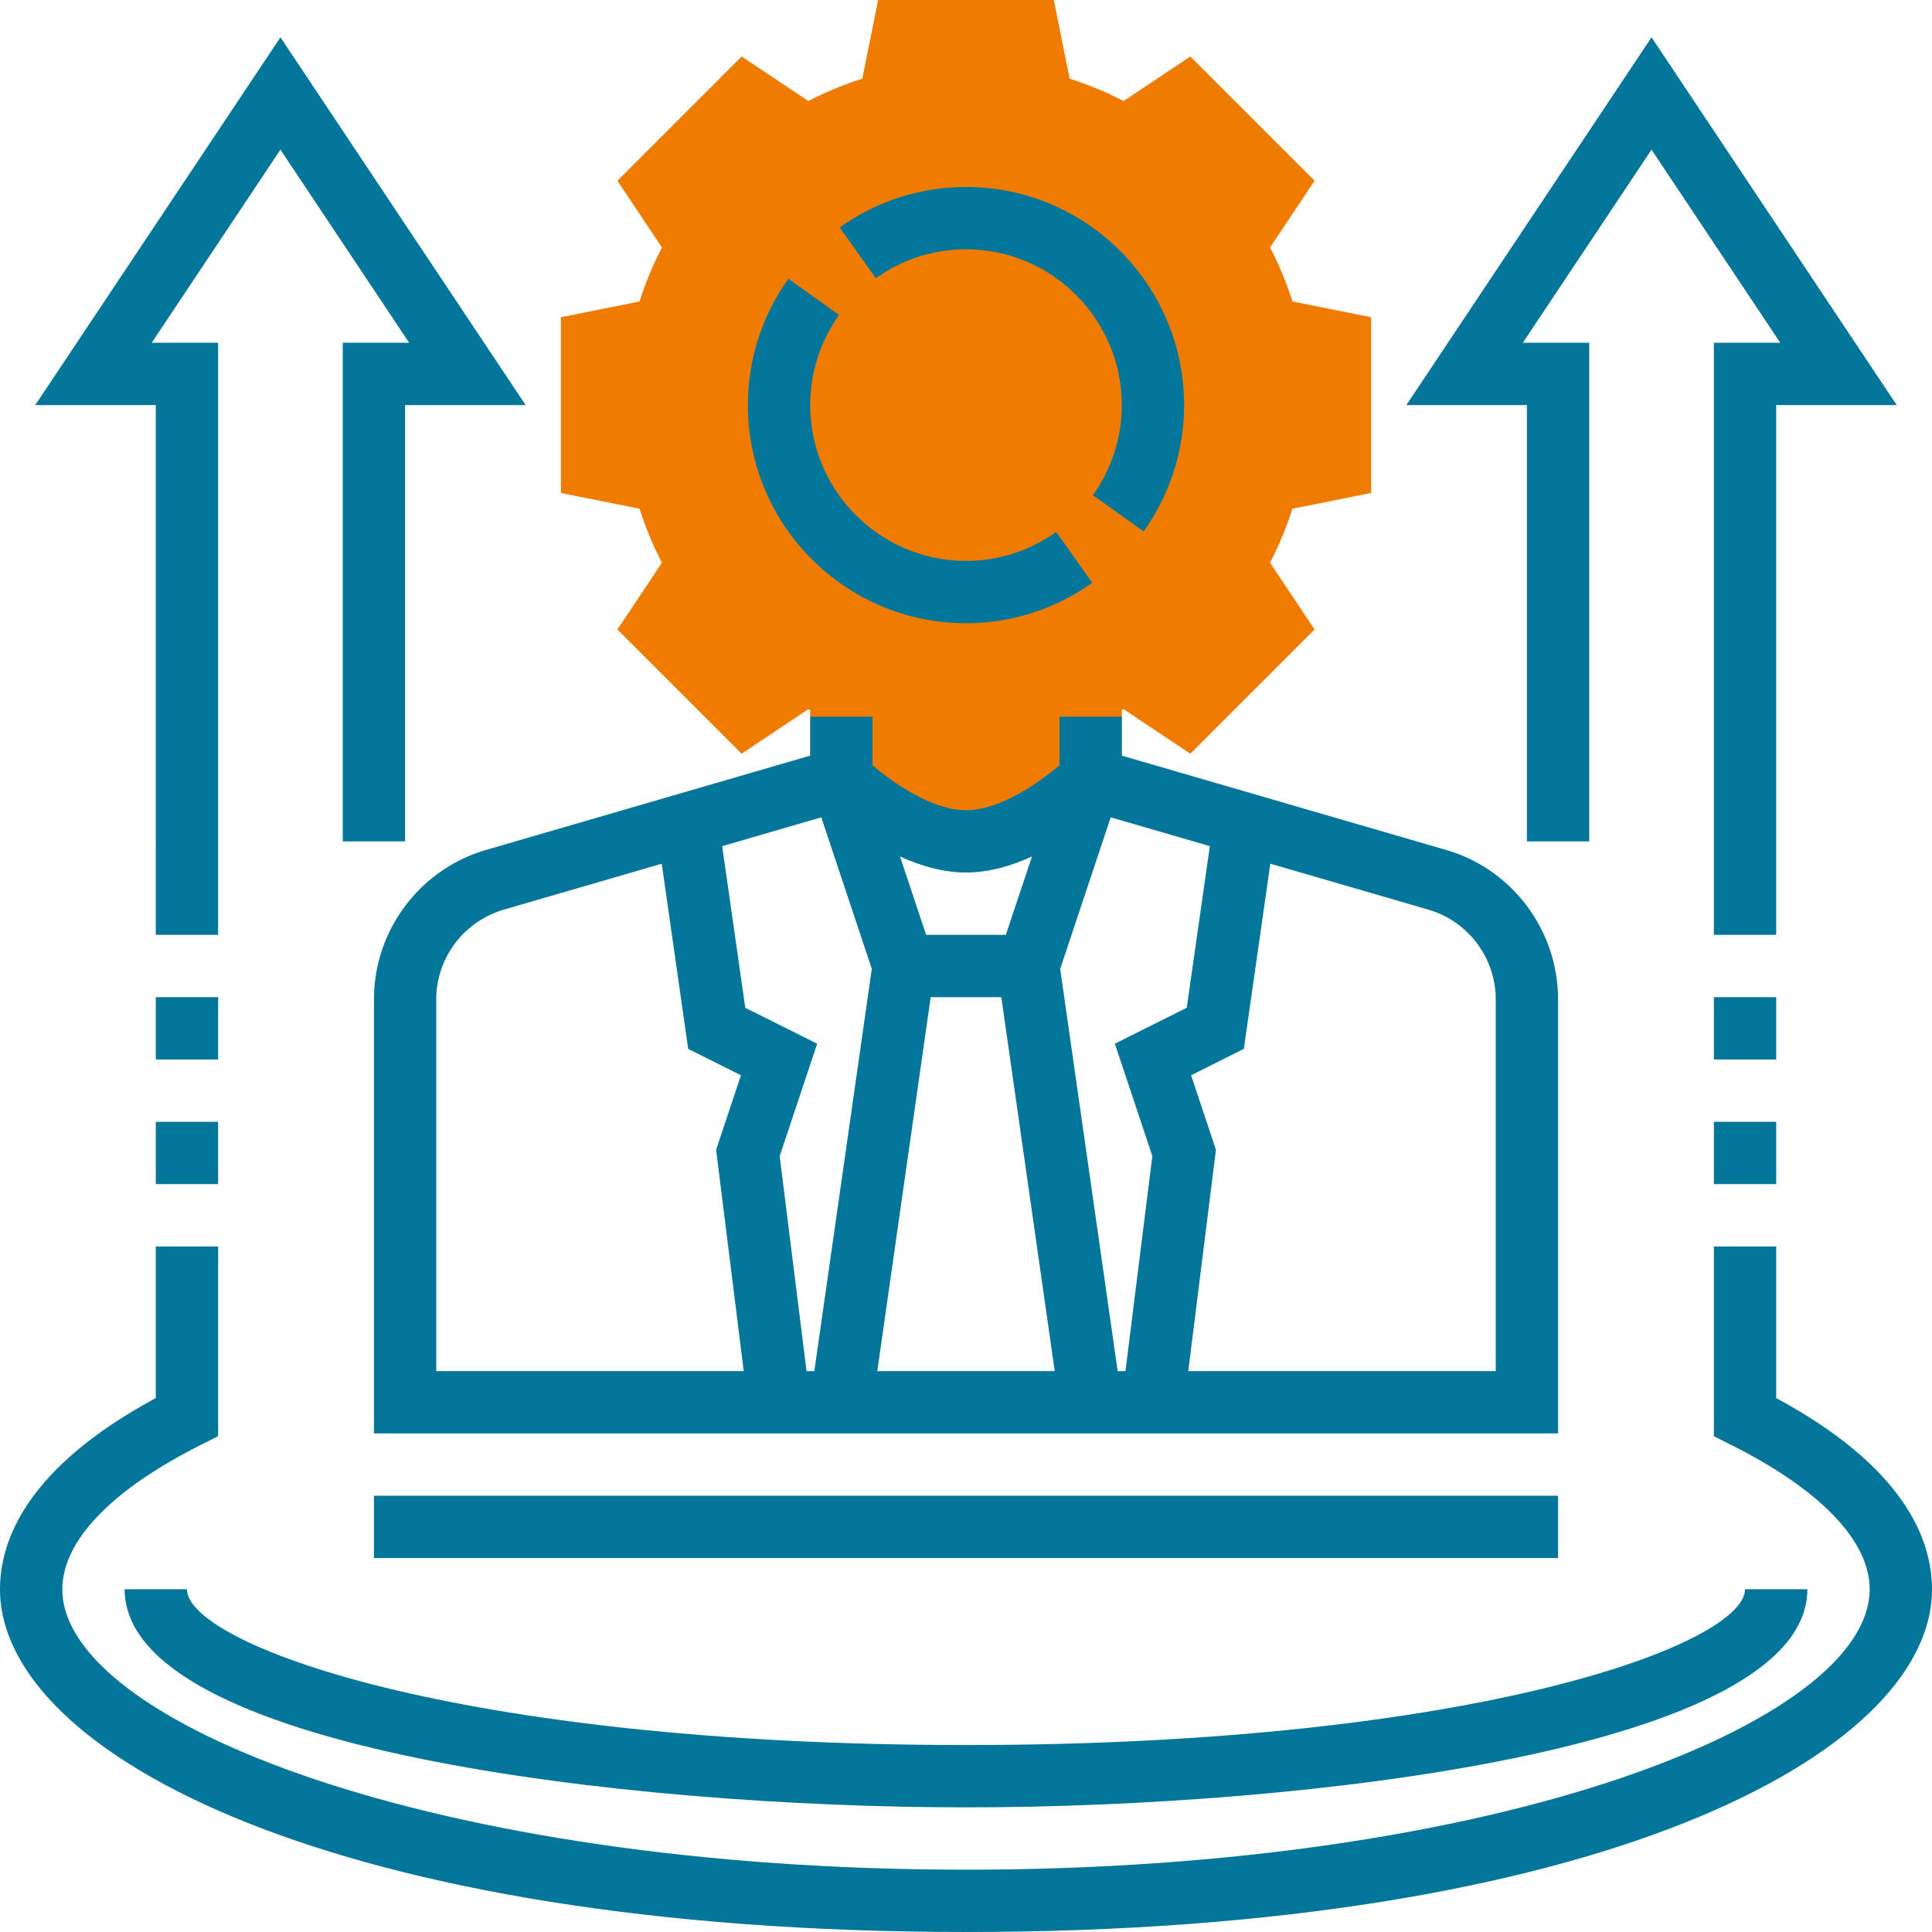
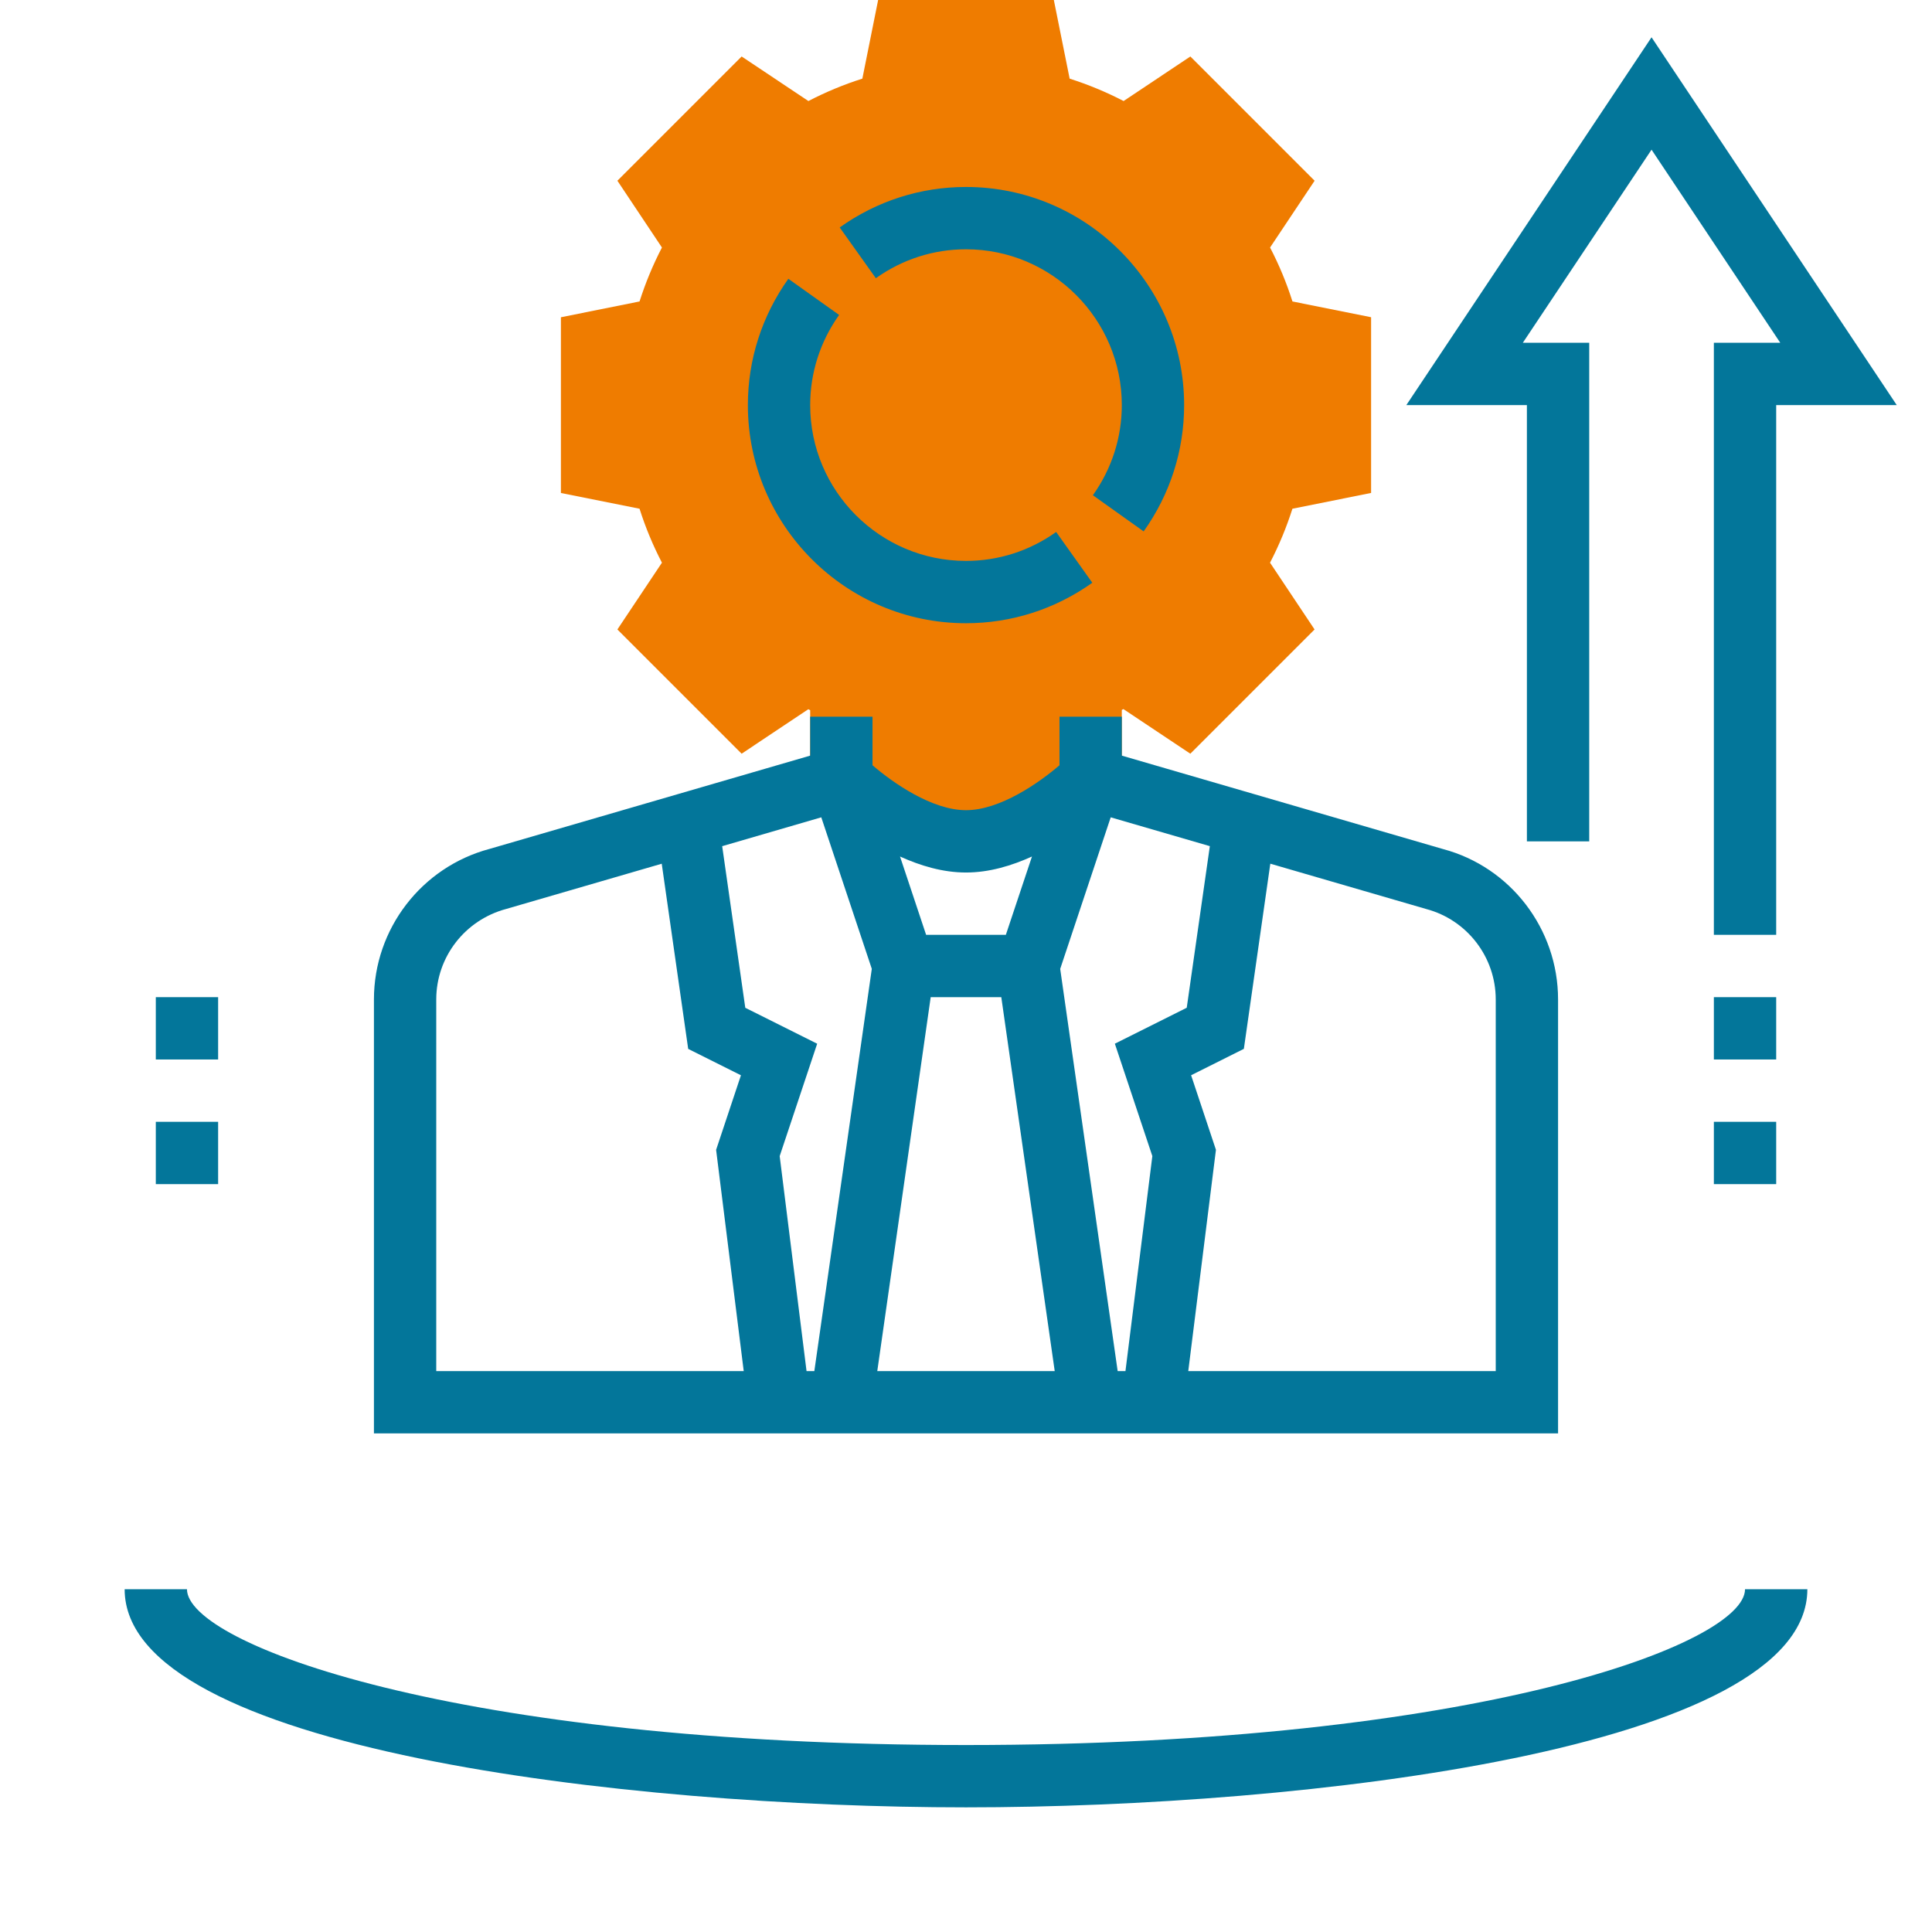
<svg xmlns="http://www.w3.org/2000/svg" version="1.1" width="512" height="512" x="0" y="0" viewBox="0 0 496 496" style="enable-background:new 0 0 512 512" xml:space="preserve" class="">
  <g>
    <path d="m352 126.551v-45.109l-20.191-4.051c-1.512-4.781-3.441-9.414-5.746-13.848l11.434-17.145-31.895-31.895-17.145 11.434c-4.441-2.305-9.074-4.227-13.848-5.746l-4.059-20.191h-45.109l-4.051 20.191c-4.781 1.512-9.414 3.441-13.848 5.746l-17.145-11.434-31.895 31.895 11.434 17.145c-2.305 4.441-4.227 9.074-5.746 13.848l-20.191 4.059v45.109l20.191 4.051c1.512 4.781 3.441 9.414 5.746 13.848l-11.434 17.145 31.895 31.895 17.121-11.418c.168.09.32.168.48.25v17.672c26.664 21.336 53.336 21.336 80 0v-17.754c.145-.07.273-.141.414-.207l17.18 11.457 31.895-31.895-11.434-17.145c2.305-4.441 4.227-9.074 5.746-13.848zm0 0" fill="#ef7c00" data-original="#f0bc5e" style="" class="" />
    <path d="m248 64c22.055 0 40 17.945 40 40 0 8.32-2.566 16.32-7.426 23.145l13.035 9.281c6.797-9.555 10.391-20.762 10.391-32.426 0-30.871-25.121-56-56-56-11.664 0-22.879 3.594-32.426 10.391l9.281 13.035c6.824-4.859 14.824-7.426 23.145-7.426zm0 0" fill="#03769a" data-original="#000000" style="" class="" />
    <path d="m248 160c11.664 0 22.879-3.594 32.426-10.391l-9.281-13.035c-6.824 4.859-14.824 7.426-23.145 7.426-22.055 0-40-17.945-40-40 0-8.32 2.566-16.32 7.426-23.145l-13.035-9.281c-6.797 9.555-10.391 20.762-10.391 32.426 0 30.871 25.121 56 56 56zm0 0" fill="#03769a" data-original="#000000" style="" class="" />
    <path d="m392 216h16v-128h-17.047l33.047-49.574 33.047 49.574h-17.047v152h16v-136h30.953l-62.953-94.426-62.953 94.426h30.953zm0 0" fill="#03769a" data-original="#000000" style="" class="" />
    <path d="m440 256h16v16h-16zm0 0" fill="#03769a" data-original="#000000" style="" class="" />
    <path d="m440 288h16v16h-16zm0 0" fill="#03769a" data-original="#000000" style="" class="" />
-     <path d="m456 358.922v-38.922h-16v48.719l4.406 2.211c22.953 11.52 35.594 24.68 35.594 37.07 0 34.055-95.281 72-232 72s-232-37.945-232-72c0-12.391 12.641-25.551 35.594-37.07l4.406-2.211v-48.719h-16v38.922c-32.922 17.75-40 36.359-40 49.078 0 42.664 86.922 88 248 88s248-45.336 248-88c0-12.719-7.078-31.328-40-49.078zm0 0" fill="#03769a" data-original="#000000" style="" class="" />
    <path d="m40 288h16v16h-16zm0 0" fill="#03769a" data-original="#000000" style="" class="" />
    <path d="m40 256h16v16h-16zm0 0" fill="#03769a" data-original="#000000" style="" class="" />
-     <path d="m40 240h16v-152h-17.047l33.047-49.574 33.047 49.574h-17.047v128h16v-112h30.953l-62.953-94.426-62.953 94.426h30.953zm0 0" fill="#03769a" data-original="#000000" style="" class="" />
    <path d="m48 408h-16c0 41.09 129.176 56 216 56s216-14.91 216-56h-16c0 13.961-68.688 40-200 40s-200-26.039-200-40zm0 0" fill="#03769a" data-original="#000000" style="" class="" />
-     <path d="m96 384h304v16h-304zm0 0" fill="#03769a" data-original="#000000" style="" class="" />
    <path d="m208 184v9.992l-82.312 23.945c-17.48 4.656-29.688 20.559-29.688 38.648v111.414h304v-111.414c0-18.098-12.207-33.992-29.52-38.602l-82.48-23.992v-9.992h-16v12.465c-5.207 4.48-15.258 11.535-24 11.535s-18.793-7.055-24-11.535v-12.465zm49.062 72 13.715 96h-45.555l13.715-96zm-46.215-46.168 12.969 38.902-14.754 103.266h-2l-6.895-55.191 9.625-28.855-18.457-9.227-5.93-41.488zm-98.848 46.754c0-10.859 7.328-20.402 17.992-23.242l39.895-11.602 6.793 47.539 13.543 6.773-6.375 19.145 7.09 56.801h-78.938zm272 0v95.414h-78.938l7.105-56.809-6.375-19.145 13.543-6.773 6.793-47.539 40.062 11.648c10.48 2.801 17.809 12.344 17.809 23.203zm-73.398-39.355-5.93 41.488-18.457 9.227 9.625 28.855-6.902 55.199h-2l-14.754-103.258 12.969-38.91zm-45.664 2.664-6.707 20.105h-20.469l-6.699-20.105c5.203 2.352 10.945 4.105 16.938 4.105s11.734-1.754 16.938-4.105zm0 0" fill="#03769a" data-original="#000000" style="" class="" />
  </g>
</svg>